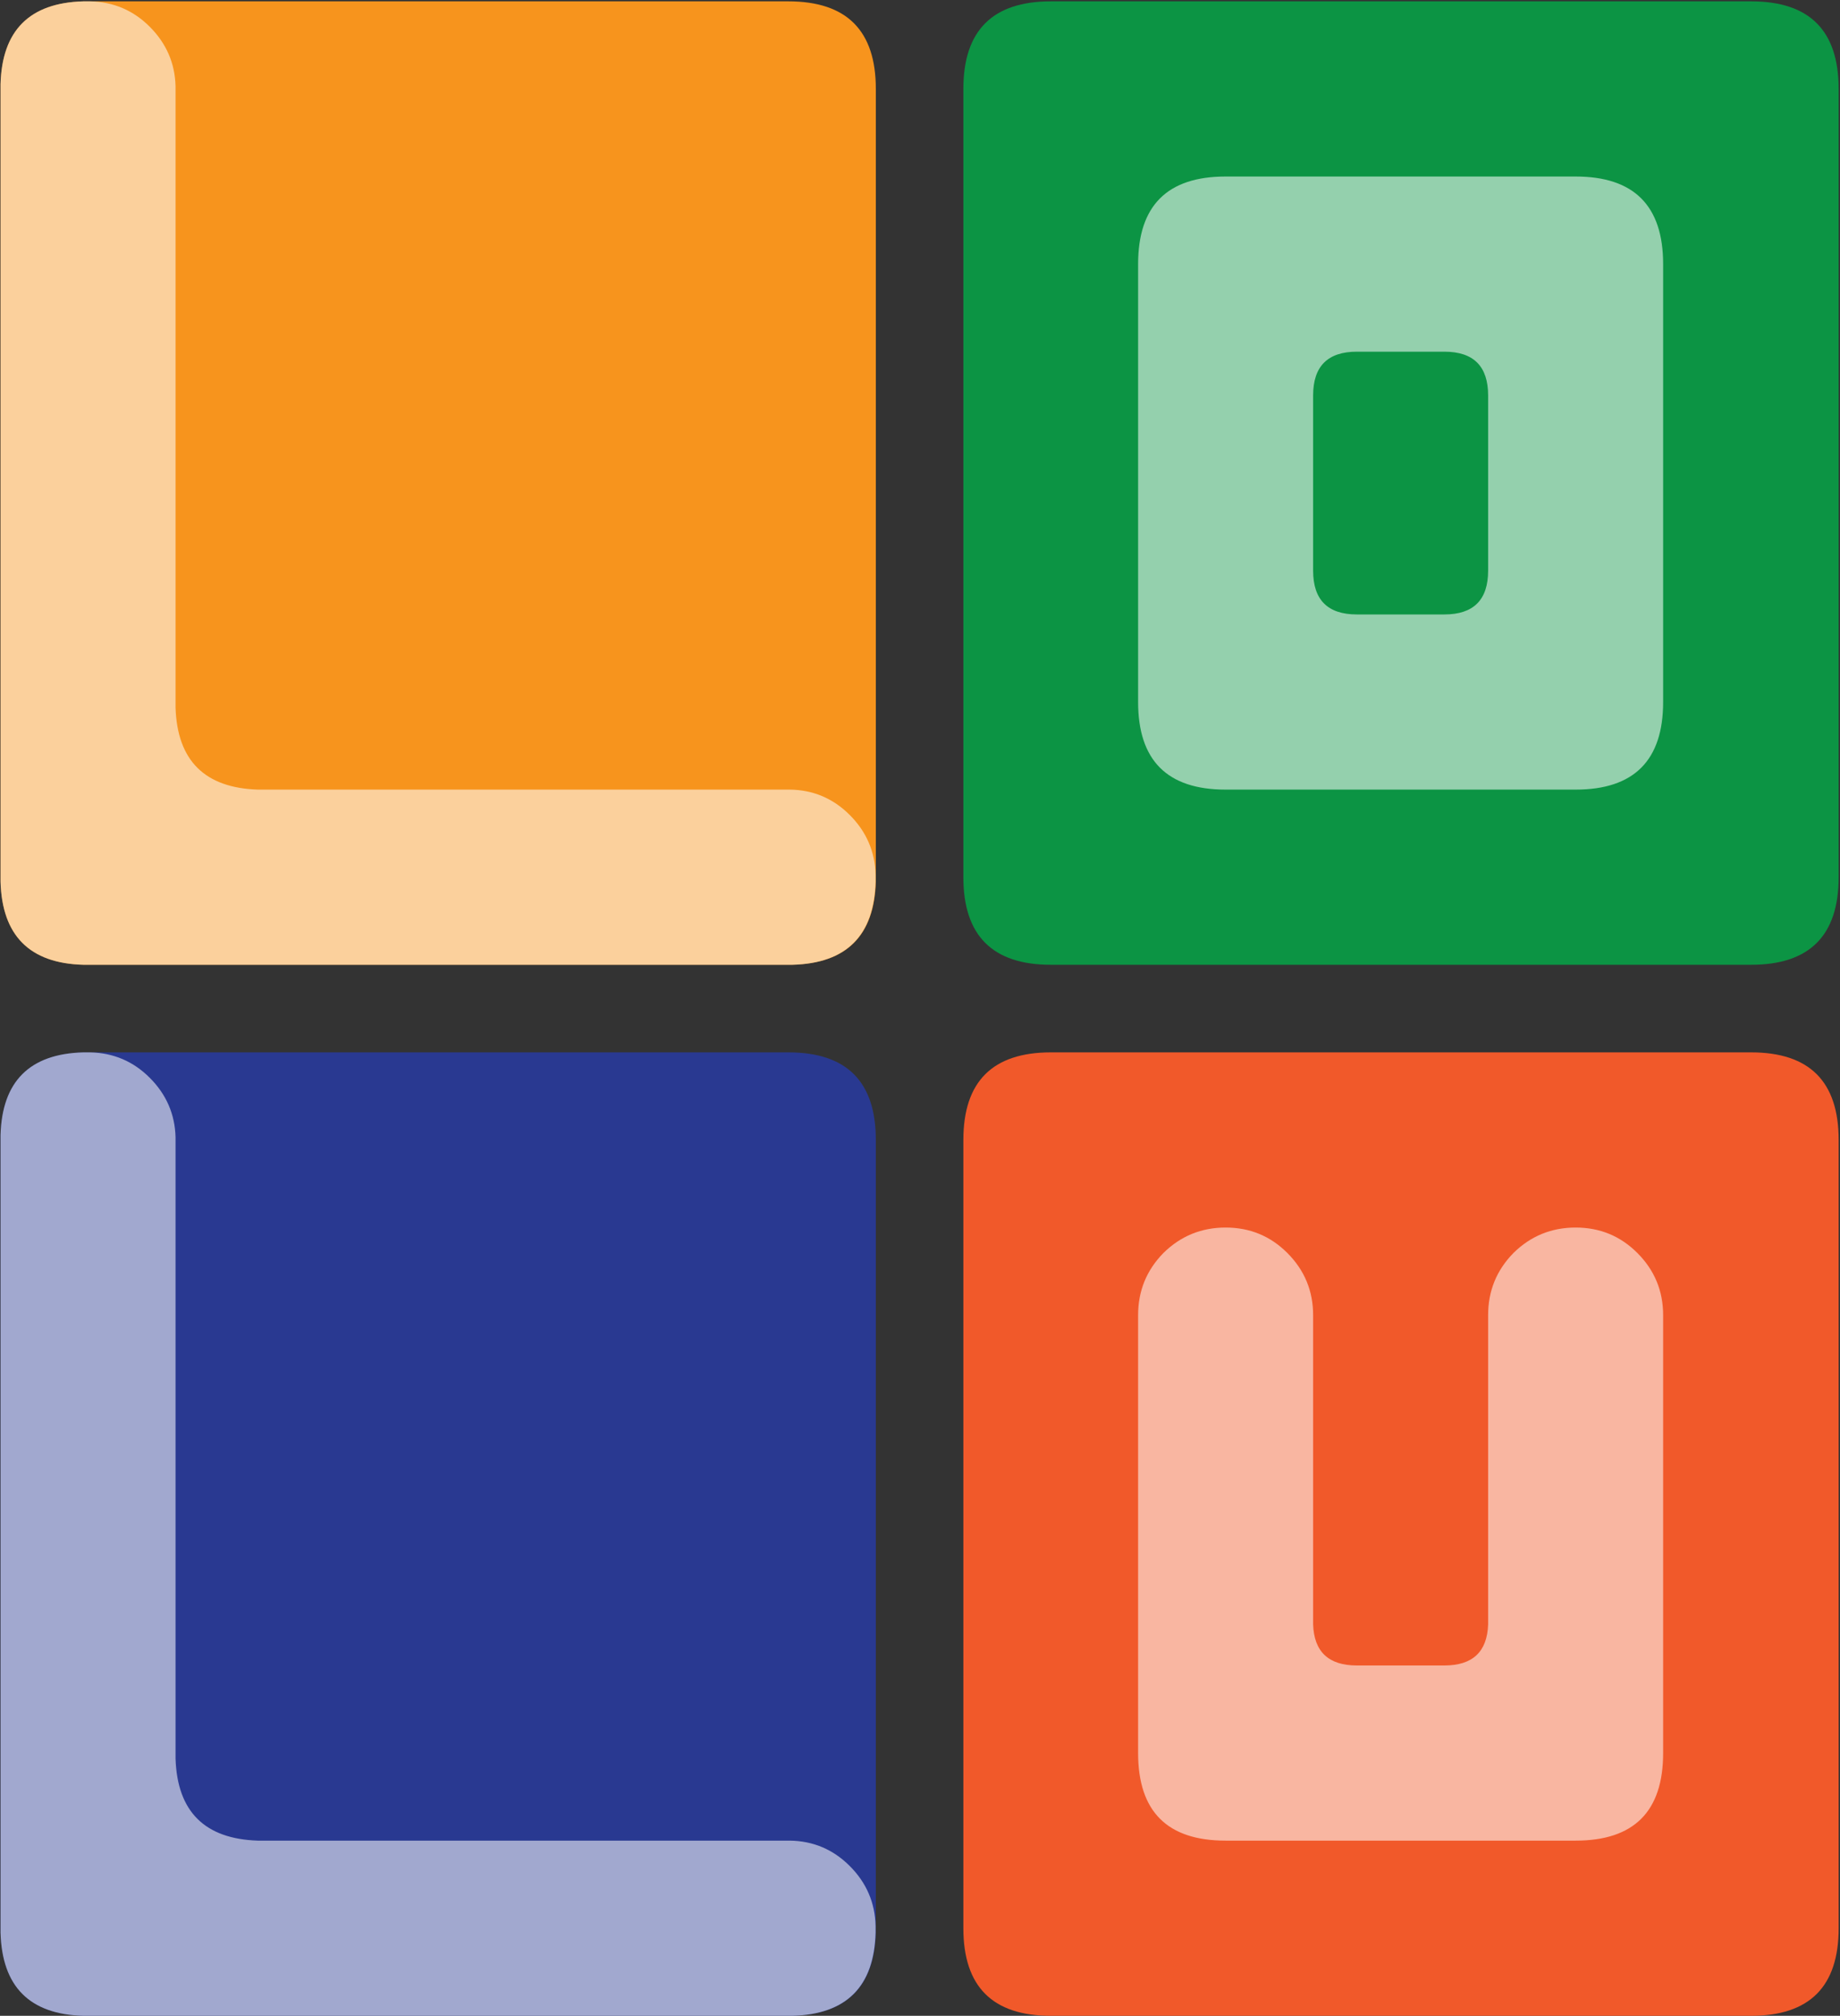
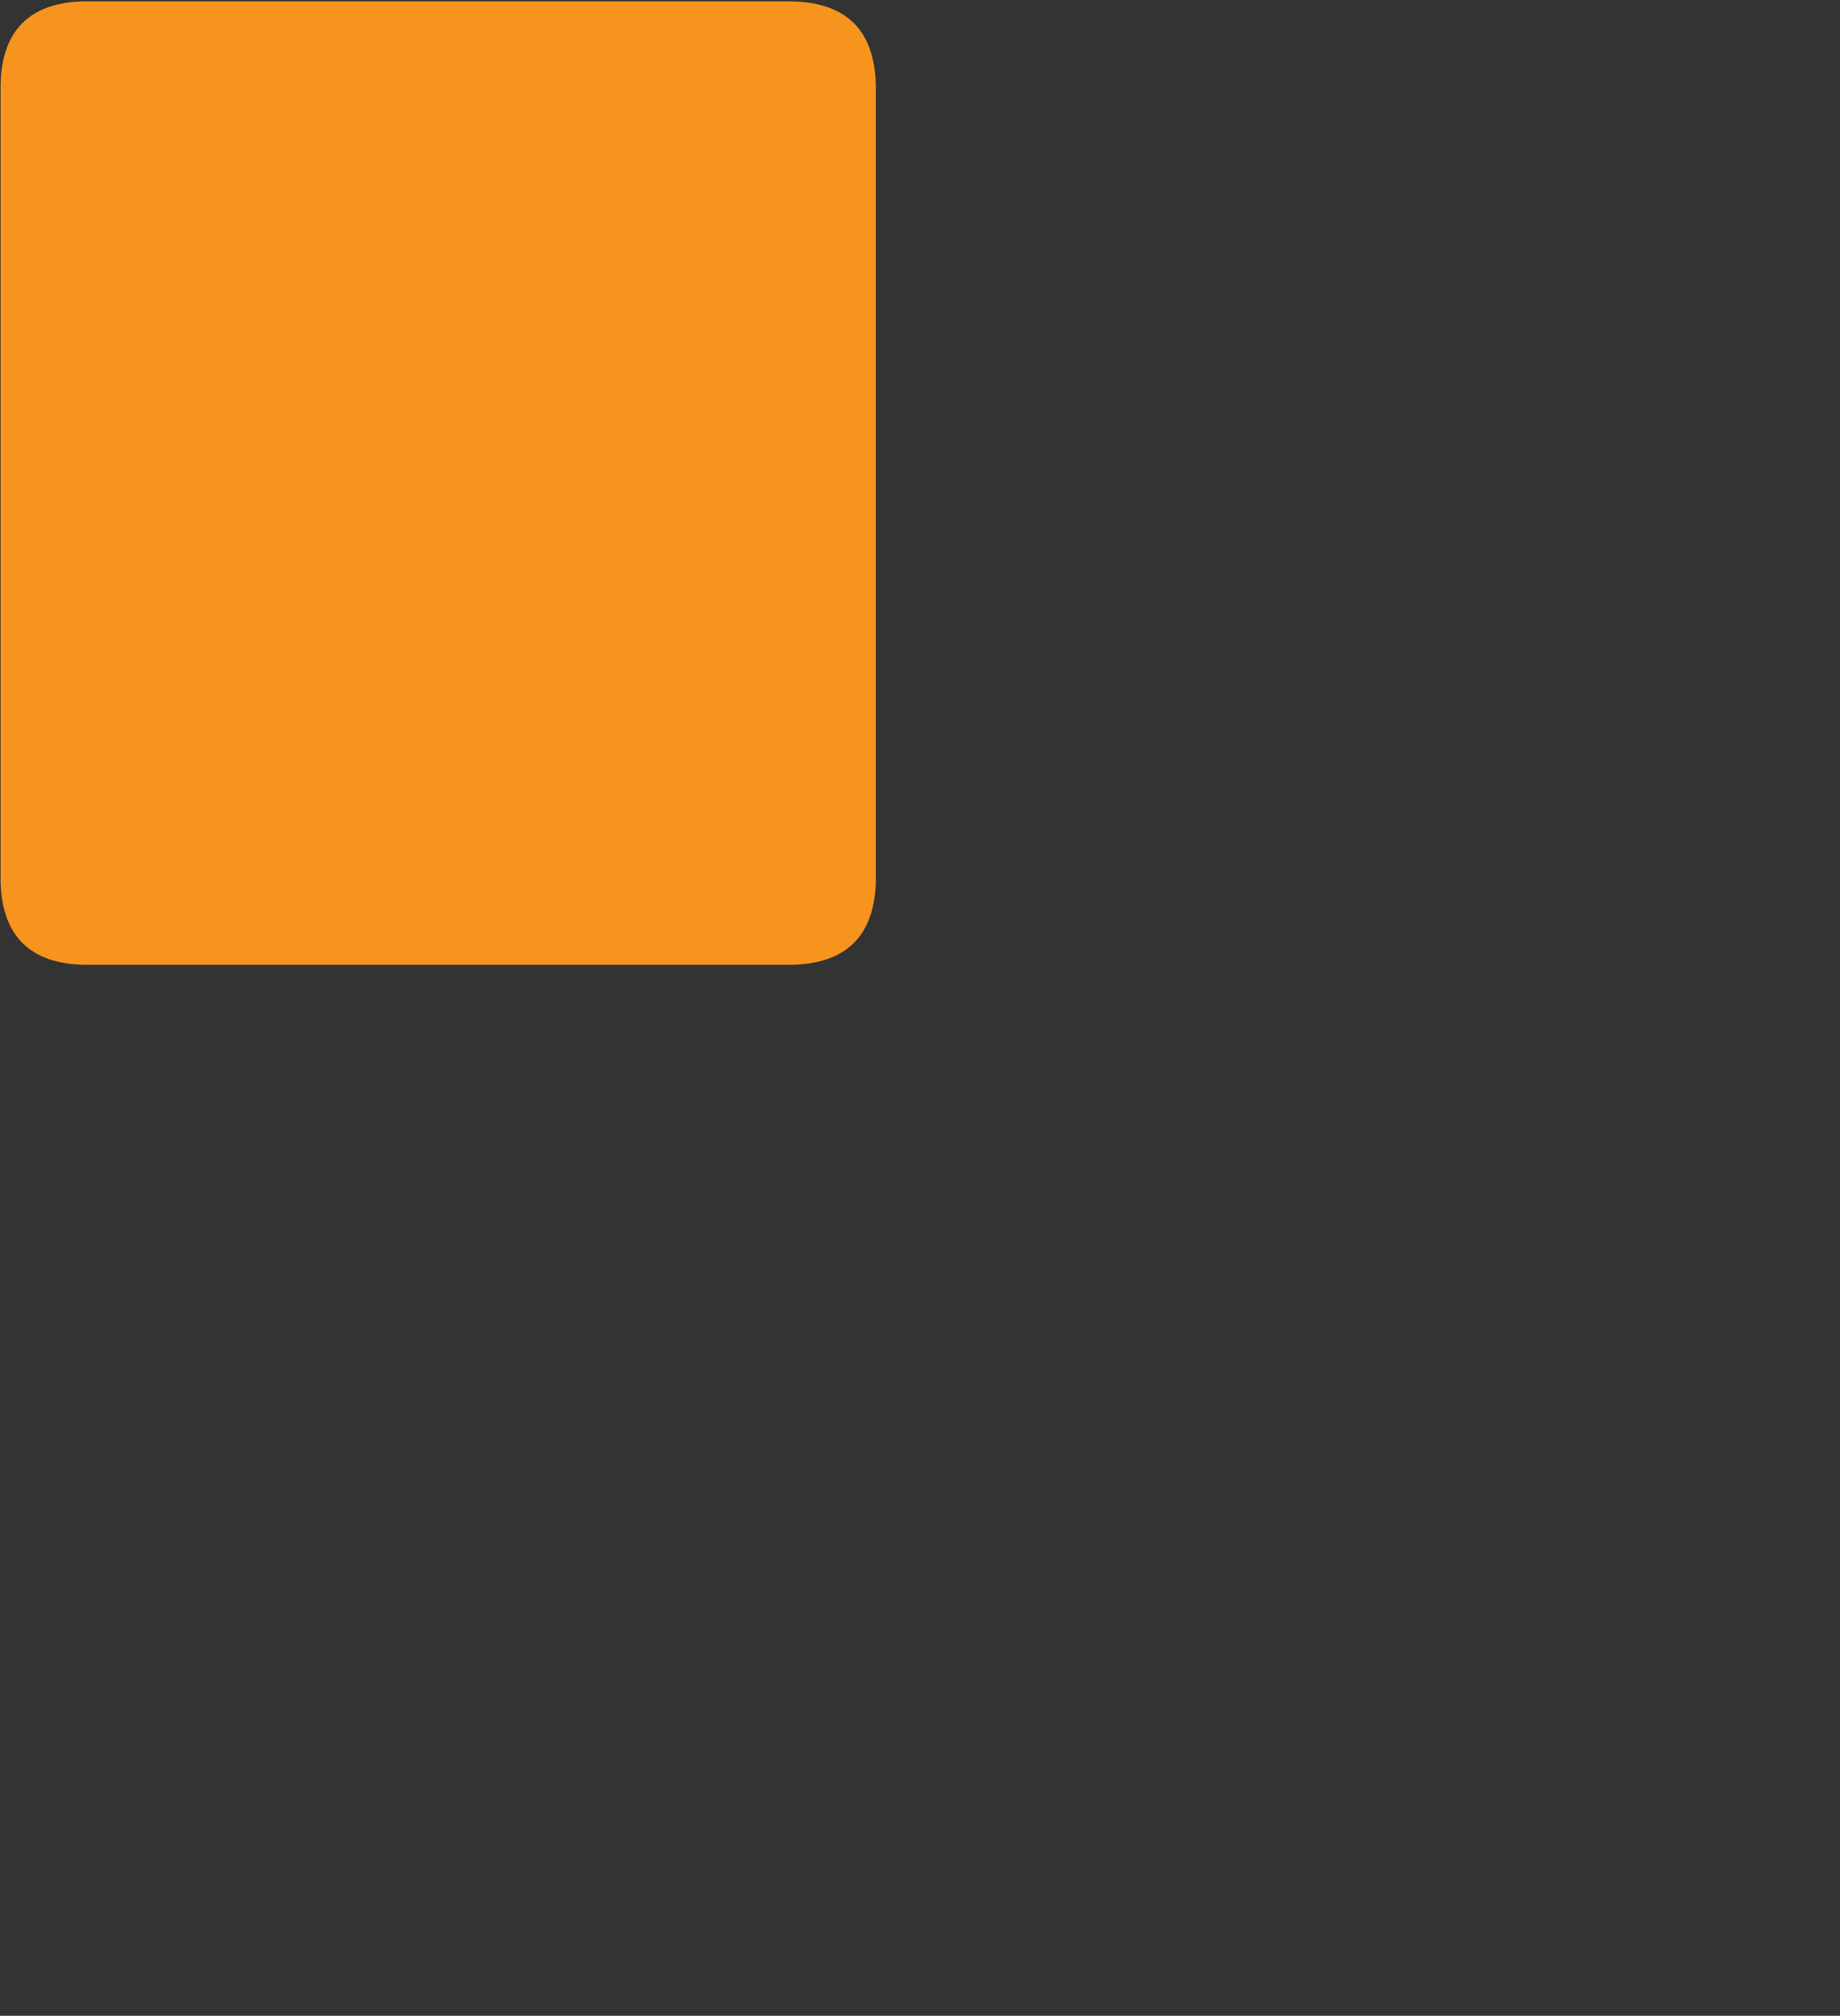
<svg xmlns="http://www.w3.org/2000/svg" width="673px" height="737px" viewBox="0 0 673 737" version="1.1">
  <rect x="0" y="0" width="673" height="737" fill="#333333" stroke="none" />
  <title>LoLu-AK</title>
  <desc>Created with Sketch.</desc>
  <g id="LoLu-YBGB" stroke="none" stroke-width="1" fill="none" fill-rule="evenodd">
    <g id="LoLu-AK" transform="translate(-64, -63)" fill-rule="nonzero">
      <g id="Colors" transform="translate(64.198, 63.492)">
-         <path d="M30.254,384.265 C10.626,384.806 0.541,394.893 0,414.526 L0,706.087 C0.541,725.827 10.626,735.967 30.254,736.508 L289.734,736.508 C309.469,735.967 319.607,725.826 320.148,706.087 L320.148,416.287 C320.148,394.939 309.476,384.265 288.133,384.265 L30.254,384.265 Z" id="Path" fill="#293991" />
        <path d="M320.148,32.022 C320.148,10.674 309.476,0 288.133,0 L30.254,0 C10.626,0.541 0.541,10.628 0,30.261 L0,321.822 C0.541,341.562 10.626,351.702 30.254,352.243 L289.734,352.243 C309.469,351.702 319.607,341.561 320.148,321.822 L320.148,32.022 Z" id="Path" fill="#f7941d" />
-         <path d="M672.31,416.287 C672.31,394.939 661.639,384.265 640.296,384.265 L384.177,384.265 C362.834,384.265 352.163,394.939 352.163,416.287 L352.163,704.486 C352.163,725.834 362.834,736.508 384.177,736.508 L640.296,736.508 C661.639,736.508 672.31,725.834 672.31,704.486 L672.31,416.287 Z" id="Path" fill="#f1592a" />
-         <path d="M672.31,32.022 C672.31,10.674 661.639,0 640.296,0 L384.177,0 C362.834,0 352.163,10.674 352.163,32.022 L352.163,320.221 C352.163,341.569 362.834,352.243 384.177,352.243 L640.296,352.243 C661.639,352.243 672.31,341.569 672.31,320.221 L672.31,32.022 Z" id="Path" fill="#0c9444" />
      </g>
-       <path d="M118.768,457.043 C112.773,451.046 105.519,447.951 97.004,447.757 L94.443,447.757 C74.82,448.298 64.738,458.385 64.198,478.018 L64.198,769.579 C64.738,789.319 74.82,799.459 94.443,800 L353.851,800 C373.581,799.459 383.716,789.318 384.257,769.579 L384.257,767.177 C384.06,758.655 380.913,751.343 374.815,745.242 C368.734,739.158 361.426,736.063 352.891,735.956 L158.295,735.956 C138.878,735.315 128.85,725.335 128.209,706.015 L128.209,478.818 C127.996,470.386 124.849,463.128 118.768,457.043 M118.768,72.778 C112.773,66.781 105.519,63.686 97.004,63.492 L94.443,63.492 C74.82,64.033 64.738,74.12 64.198,93.753 L64.198,385.314 C64.738,405.054 74.82,415.194 94.443,415.735 L353.851,415.735 C373.581,415.194 383.716,405.053 384.257,385.314 L384.257,382.912 C384.06,374.39 380.913,367.078 374.815,360.977 C368.734,354.893 361.426,351.798 352.891,351.691 L158.295,351.691 C138.878,351.05 128.85,341.07 128.209,321.75 L128.209,94.553 C127.996,86.121 124.849,78.863 118.768,72.778 M544.287,543.823 C544.287,534.964 541.139,527.385 534.845,521.088 C528.657,514.897 521.136,511.801 512.281,511.801 C503.426,511.801 495.851,514.897 489.556,521.088 C483.369,527.385 480.275,534.964 480.275,543.823 L480.275,703.934 C480.275,725.282 490.943,735.956 512.281,735.956 L640.304,735.956 C661.642,735.956 672.31,725.282 672.31,703.934 L672.31,543.823 C672.31,534.964 669.163,527.385 662.869,521.088 C656.681,514.897 649.159,511.801 640.304,511.801 C631.449,511.801 623.875,514.897 617.58,521.088 C611.392,527.385 608.299,534.964 608.299,543.823 L608.299,656.861 C607.978,666.895 602.644,671.912 592.296,671.912 L560.29,671.912 C549.941,671.912 544.607,666.895 544.287,656.861 L544.287,543.823 M672.31,159.558 C672.31,138.21 661.642,127.536 640.304,127.536 L512.281,127.536 C490.943,127.536 480.275,138.21 480.275,159.558 L480.275,319.669 C480.275,341.017 490.943,351.691 512.281,351.691 L640.304,351.691 C661.642,351.691 672.31,341.017 672.31,319.669 L672.31,159.558 M560.29,191.58 L592.296,191.58 C602.964,191.58 608.299,196.917 608.299,207.591 L608.299,271.636 C608.299,282.31 602.964,287.647 592.296,287.647 L560.29,287.647 C549.621,287.647 544.287,282.31 544.287,271.636 L544.287,207.591 C544.287,196.917 549.621,191.58 560.29,191.58 Z" id="Letters" fill="#FFFFFF" opacity="0.559" />
    </g>
  </g>
</svg>